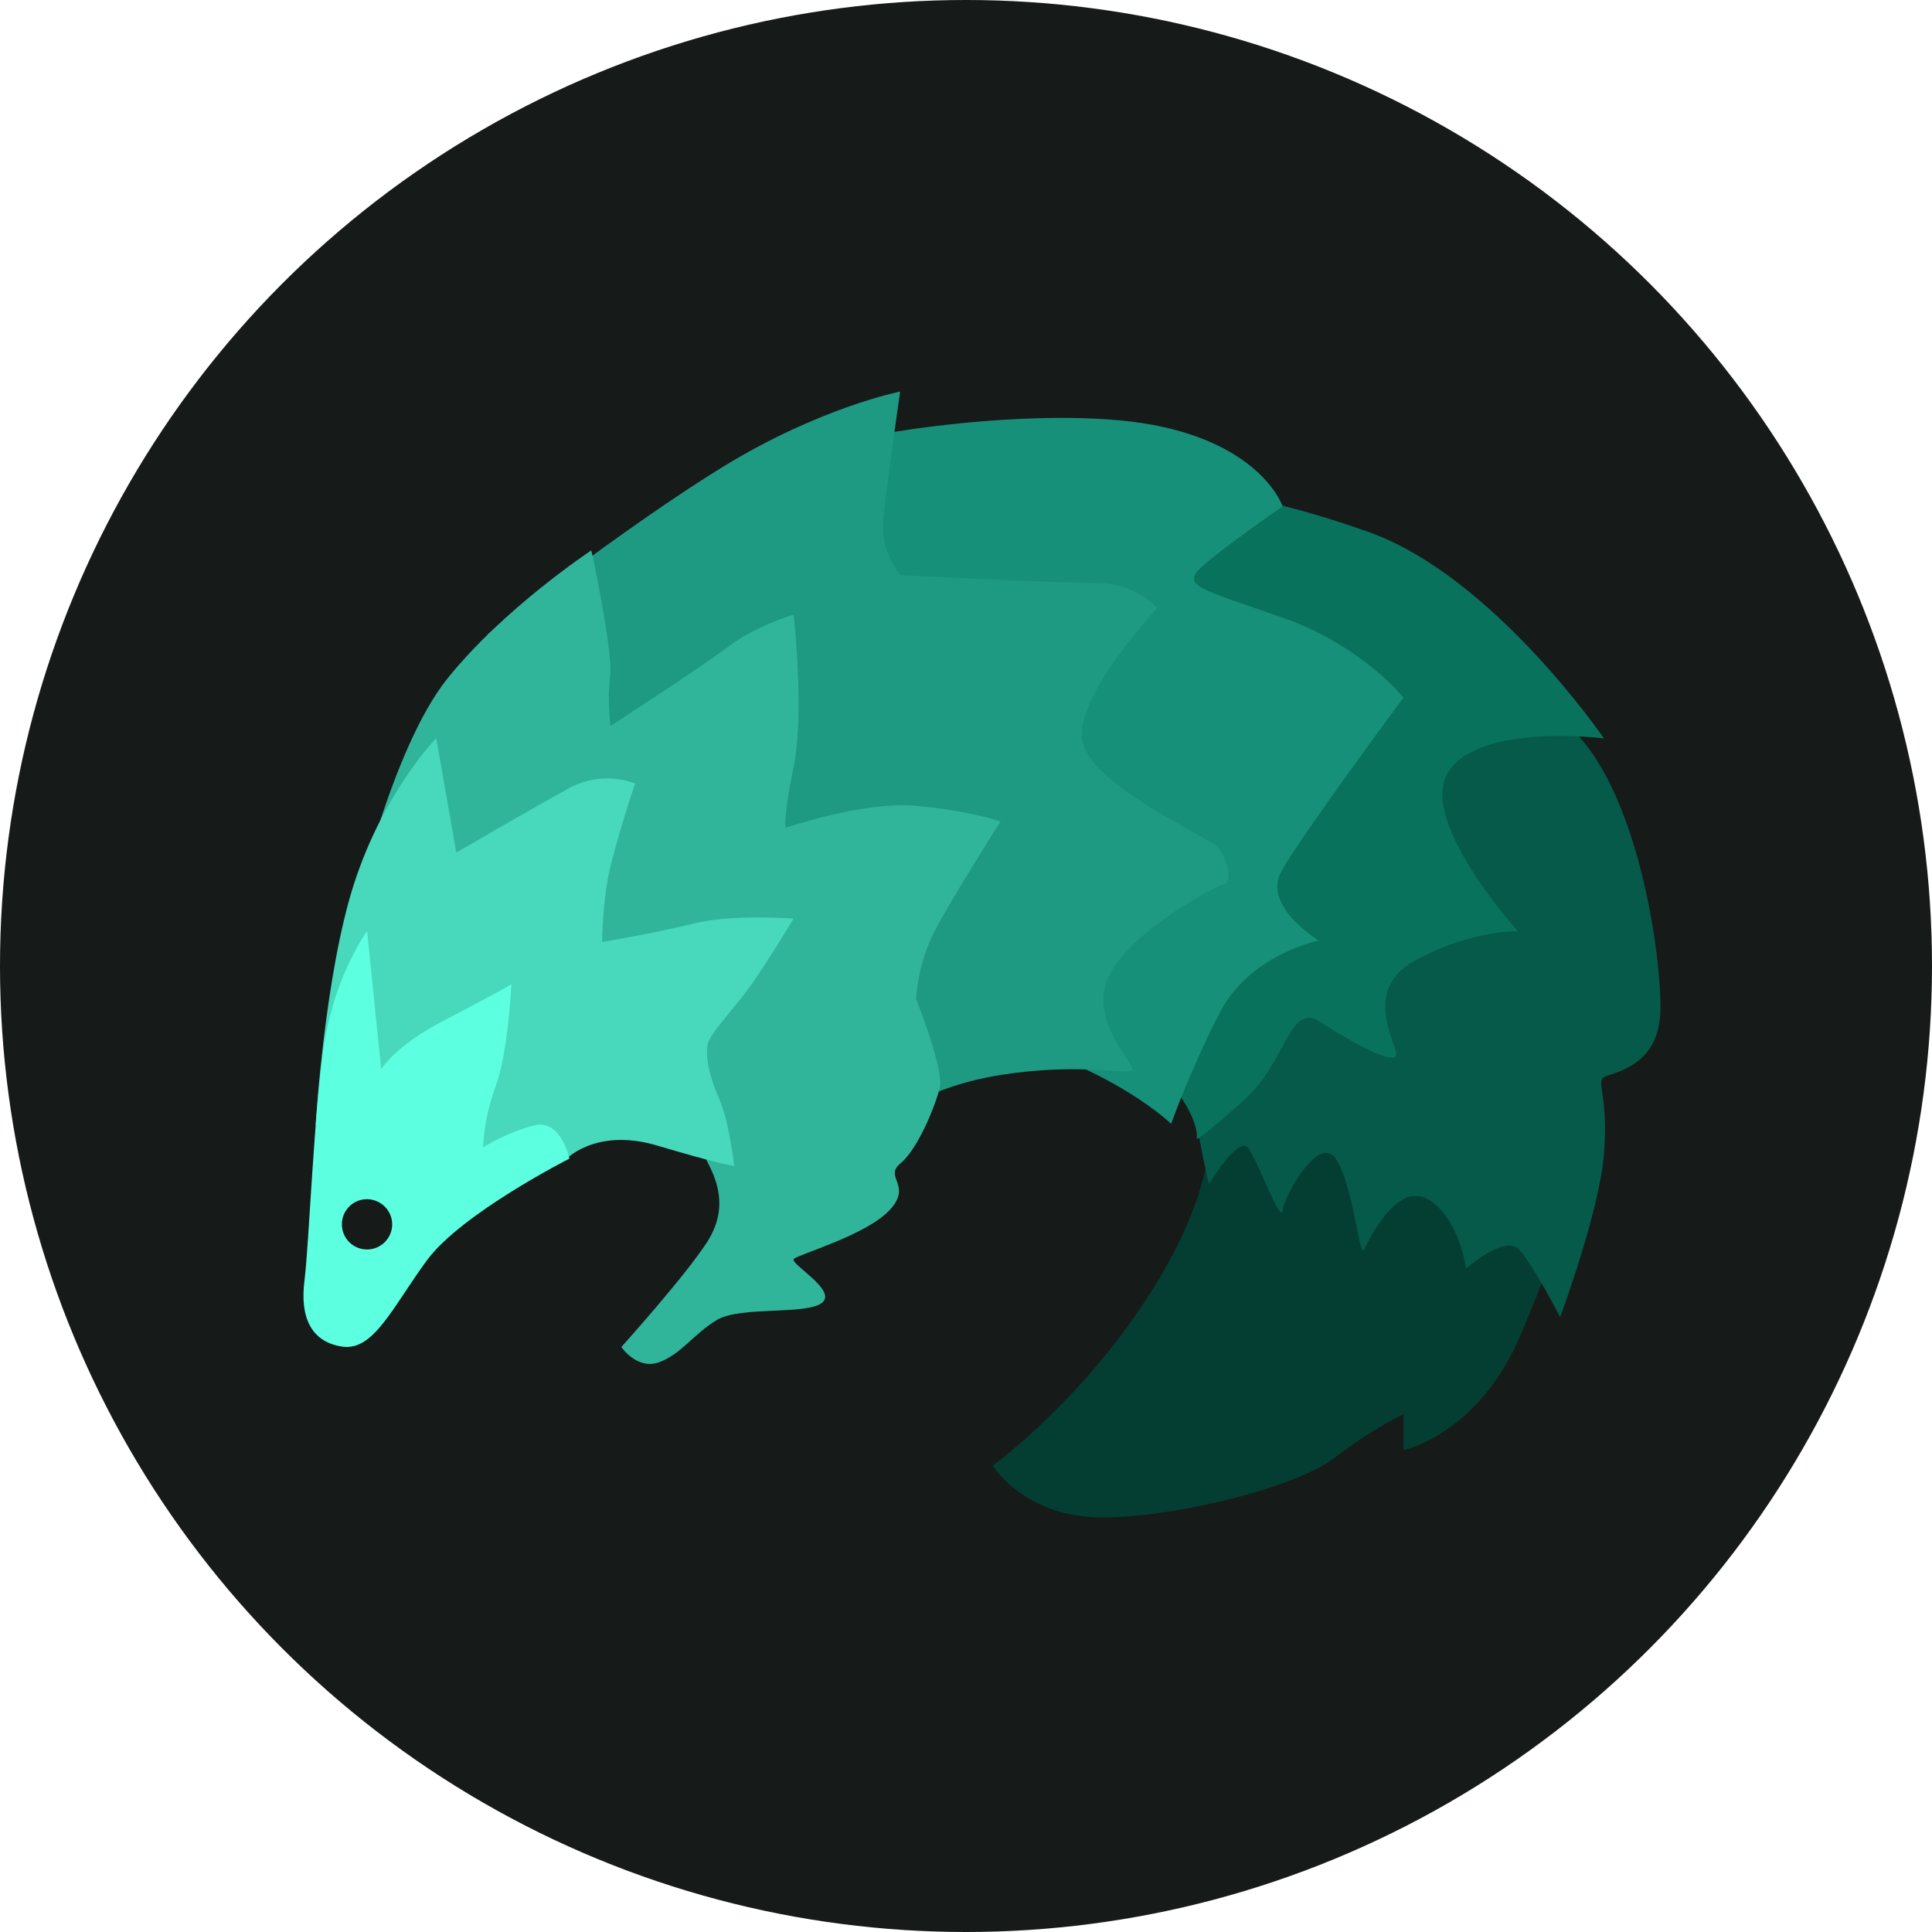
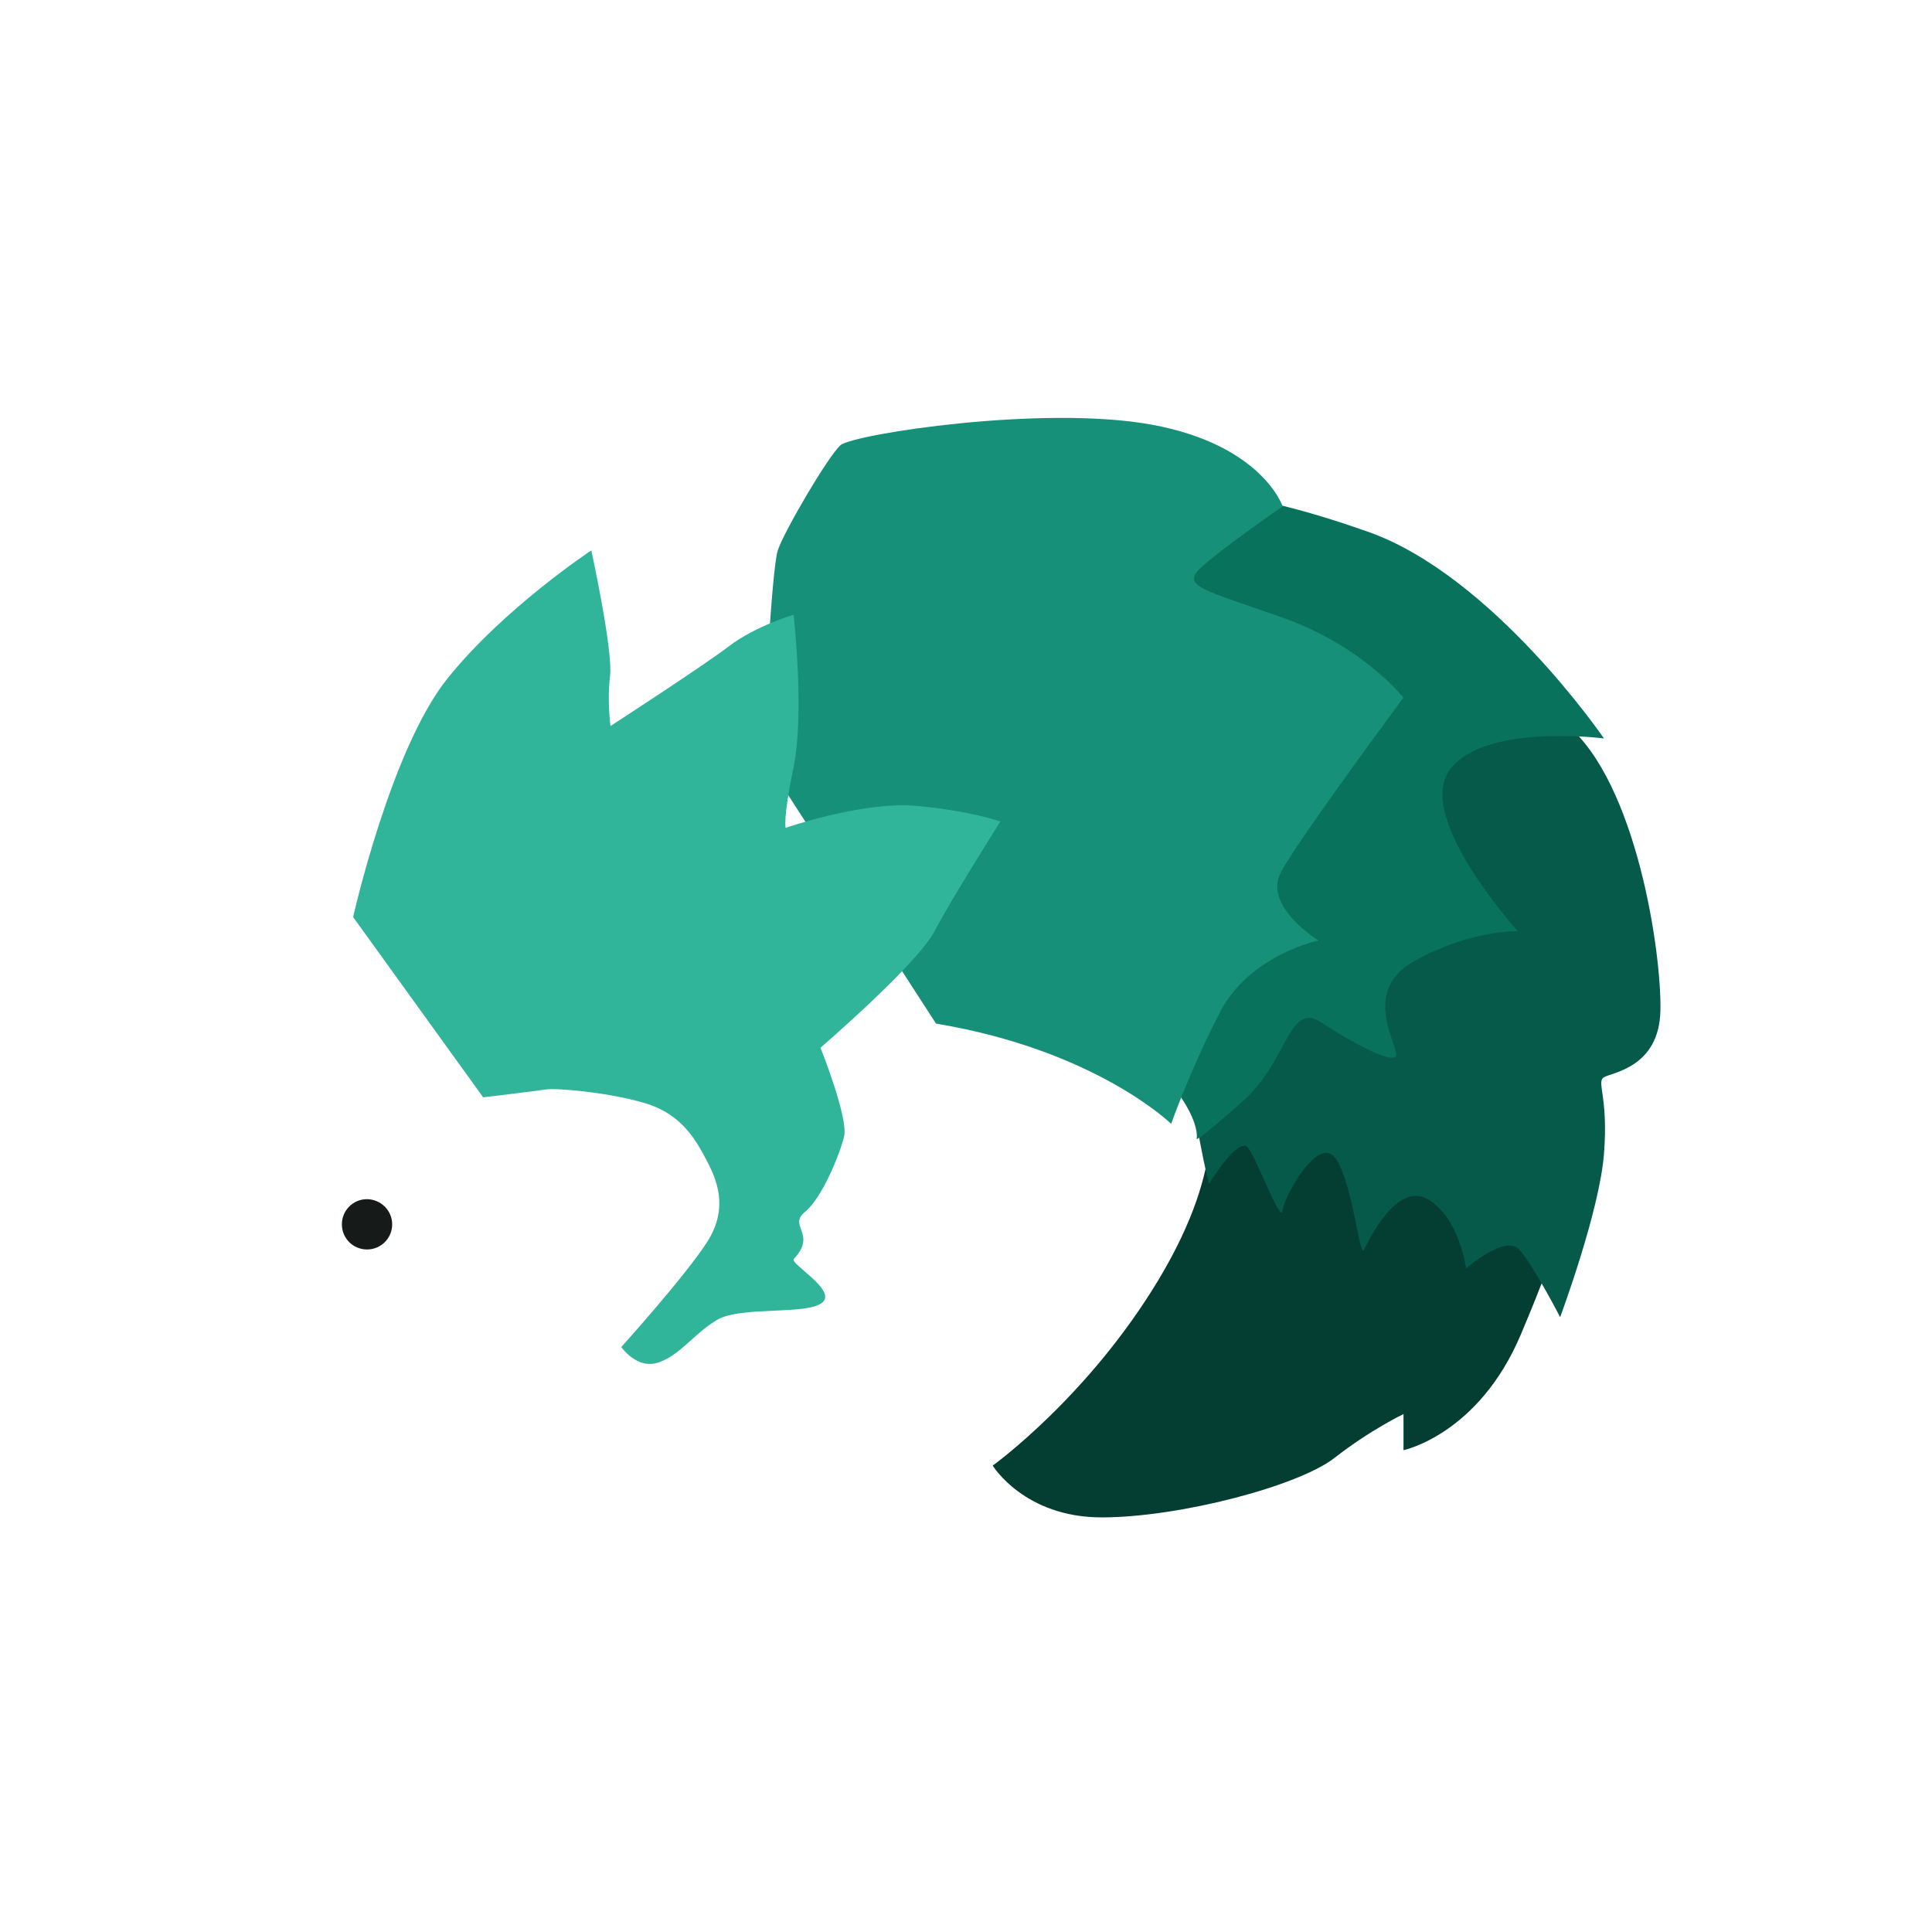
<svg xmlns="http://www.w3.org/2000/svg" version="1.1" id="Transocks" x="0px" y="0px" viewBox="0 0 283.46 283.46" style="enable-background:new 0 0 283.46 283.46;" xml:space="preserve">
  <style type="text/css">
	.st0{fill:#161A19;}
	.st1{fill:#043E32;}
	.st2{fill:#055A4A;}
	.st3{fill:#08725D;}
	.st4{fill:#169078;}
	.st5{fill:#1F9A82;}
	.st6{fill:#30B59B;}
	.st7{fill:#48D8BC;}
	.st8{fill:#5CFFE0;}
</style>
  <g>
-     <circle class="st0" cx="141.73" cy="141.73" r="141.73" />
    <path class="st1" d="M227.28,167.13c-4.14-7.48-11.96-15.53-14.03-16.47c-2.07-0.91-12.19-4.11-12.19-4.11l-23.92,14.68   c0,0,3.23,9.21-7.11,26.45c-10.35,17.26-24.38,27.35-24.38,27.35s4.62,7.6,15.99,7.6s28.86-4.59,34.16-8.73s10.12-6.43,10.12-6.43   v5.3c0,0,11.03-2.3,17.23-17.01C229.35,181.02,231.42,174.64,227.28,167.13z" />
    <path class="st2" d="M243.61,148.37c0.23-8.28-3.46-33.59-13.8-42.09c-10.35-8.5-24.6-8.96-29.68-7.37   c-5.05,1.62-23.22,11.54-23.22,11.54l-1.84,3.66l-1.16,37.73c1.05,12.39,3.46,21.86,3.46,21.86s4.37-7.14,5.75-5.3   c1.39,1.84,4.82,11.28,5.05,9.21s5.3-11.28,7.82-7.6c2.52,3.69,3.46,14.71,4.14,13.35c0.68-1.39,4.82-10.12,9.44-7.37   c4.59,2.78,5.53,10.12,5.53,10.12s5.75-5.07,7.82-2.75c2.07,2.3,5.98,9.89,5.98,9.89s5.75-15.42,6.43-23.92s-1.16-10.57,0-11.28   C236.49,157.35,243.38,156.64,243.61,148.37z" />
    <path class="st3" d="M235.33,108.34c0,0-16.33-23.92-34.72-30.36s-28.29-6.89-32.88-3.23c-4.59,3.69-7.82,8.96-11.03,13.35   c-3.23,4.37-4.82,15.65-4.82,15.65l10.57,46.2c14.49,11.74,13.12,17.18,13.12,17.18s0.45,0.09,6.89-5.67s6.66-14.51,11.28-11.51   c4.59,3,10.12,5.98,11.03,5.07s-5.53-9.44,2.75-14.03s15.19-4.37,15.19-4.37s-14.94-16.44-10.12-23.5   C217.39,106.04,235.33,108.34,235.33,108.34z" />
    <path class="st4" d="M187.97,127.9c2.75-5.05,17.94-25.54,17.94-25.54s-5.98-7.6-17.72-11.74s-14.94-4.59-11.96-7.37   c2.98-2.75,11.96-8.96,11.96-8.96s-2.98-8.96-19.08-11.96c-16.1-2.98-43.94,1.39-45.78,2.98c-1.84,1.62-8.28,12.64-9.21,15.42   c-0.91,2.75-2.07,25.99-2.07,25.99l2.52,8.28l22.76,35.18c23.47,3.91,34.5,14.71,34.5,14.71s2.75-7.82,7.14-16.33   c4.37-8.5,14.49-10.57,14.49-10.57S185.19,132.94,187.97,127.9z" />
-     <path class="st5" d="M178.53,124.21c-1.62-1.62-19.08-9.21-19.79-15.87c-0.68-6.66,11.03-19.11,11.03-19.11s-2.98-3.69-8.96-3.69   s-28.74-1.16-28.74-1.16s-2.75-3.46-2.52-7.37s2.52-19.56,2.52-19.56s-11.74,2.3-25.99,11.03S71.55,93.06,71.55,93.06L93.2,155.2   c0,0,10.69,1.02,11.96,1.16c1.28,0.11,14.03,6.21,20.75,6.89c6.72,0.68,9.38-3.69,20.89-5.53s18.62,0,19.33-0.68   c0.68-0.68-6.89-7.6-3.23-14.26c3.69-6.66,15.65-12.87,16.78-13.1C180.82,129.51,180.14,125.83,178.53,124.21z" />
-     <path class="st6" d="M137.11,136.63c2.52-4.82,9.67-16.1,9.67-16.1s-4.59-1.62-12.42-2.3s-19.08,3.23-19.08,3.23   s-0.45-1.16,1.16-8.96c1.62-7.82,0-22.31,0-22.31s-5.53,1.62-9.44,4.59c-3.91,2.98-17.43,11.74-17.43,11.74s-0.51-3.69-0.06-7.37   c0.45-3.69-2.75-18.4-2.75-18.4s-12.87,8.5-21.15,18.85s-13.8,34.95-13.8,34.95L70.89,161c0,0,7.6-0.91,9.21-1.16   c1.62-0.23,9.44,0.45,14.71,2.07c5.3,1.62,7.37,5.53,8.82,8.25c1.45,2.75,3.37,6.92,0.17,11.99c-3.23,5.05-12.64,15.48-12.64,15.48   s2.3,3.4,5.53,2.24c3.23-1.16,5.05-4.14,8.5-6.21c3.46-2.07,13.1-0.68,15.42-2.52c2.3-1.84-4.82-5.75-4.14-6.43   s10.57-3.46,14.03-7.14c3.46-3.69-0.91-4.82,1.62-6.89s5.05-8.28,5.75-11.03c0.68-2.75-3.46-13.07-3.46-13.07   S134.59,141.48,137.11,136.63z" />
-     <path class="st7" d="M108.82,146.35c2.75-3.4,7.6-11.57,7.6-11.57s-8.96-0.68-14.49,0.68c-5.53,1.39-13.58,2.75-13.58,2.75   s0-5.05,0.91-9.67c0.91-4.59,3.91-13.58,3.91-13.58s-4.59-2.07-9.67,0.68c-5.05,2.75-16.55,9.44-16.55,9.44L64,108.3   c0,0-7.63,7.82-11.99,21.15c-4.37,13.35-5.7,35.6-5.7,35.6l11.23,8.56l10.35-0.68l14.94-2.64c0,0,4.39-4.96,13.61-2.21   c9.21,2.75,11.28,3,11.28,3s-0.68-6.43-2.3-10.12s-2.07-6.89-1.39-8.28C104.68,151.34,106.07,149.75,108.82,146.35z" />
-     <path class="st8" d="M83.54,169.99c0,0-15.87,8.05-20.92,14.94s-7.82,13.35-12.42,12.64c-4.59-0.68-6.21-4.37-5.53-9.67   s1.39-25.31,2.98-35.18c1.62-9.89,6.21-16.1,6.21-16.1l2.07,20.24c0,0,2.07-3.46,9.21-7.14c7.14-3.69,9.89-5.3,9.89-5.3   s-0.45,9.89-2.3,14.94s-1.84,8.96-1.84,8.96s3.69-2.3,7.6-3.23C82.37,164.24,83.54,169.99,83.54,169.99z" />
+     <path class="st6" d="M137.11,136.63c2.52-4.82,9.67-16.1,9.67-16.1s-4.59-1.62-12.42-2.3s-19.08,3.23-19.08,3.23   s-0.45-1.16,1.16-8.96c1.62-7.82,0-22.31,0-22.31s-5.53,1.62-9.44,4.59c-3.91,2.98-17.43,11.74-17.43,11.74s-0.51-3.69-0.06-7.37   c0.45-3.69-2.75-18.4-2.75-18.4s-12.87,8.5-21.15,18.85s-13.8,34.95-13.8,34.95L70.89,161c0,0,7.6-0.91,9.21-1.16   c1.62-0.23,9.44,0.45,14.71,2.07c5.3,1.62,7.37,5.53,8.82,8.25c1.45,2.75,3.37,6.92,0.17,11.99c-3.23,5.05-12.64,15.48-12.64,15.48   s2.3,3.4,5.53,2.24c3.23-1.16,5.05-4.14,8.5-6.21c3.46-2.07,13.1-0.68,15.42-2.52c2.3-1.84-4.82-5.75-4.14-6.43   c3.46-3.69-0.91-4.82,1.62-6.89s5.05-8.28,5.75-11.03c0.68-2.75-3.46-13.07-3.46-13.07   S134.59,141.48,137.11,136.63z" />
    <path class="st0" d="M57.54,179.63c0,2.04-1.64,3.69-3.69,3.69s-3.69-1.64-3.69-3.69c0-2.04,1.64-3.69,3.69-3.69   C55.9,175.97,57.54,177.62,57.54,179.63z" />
  </g>
</svg>